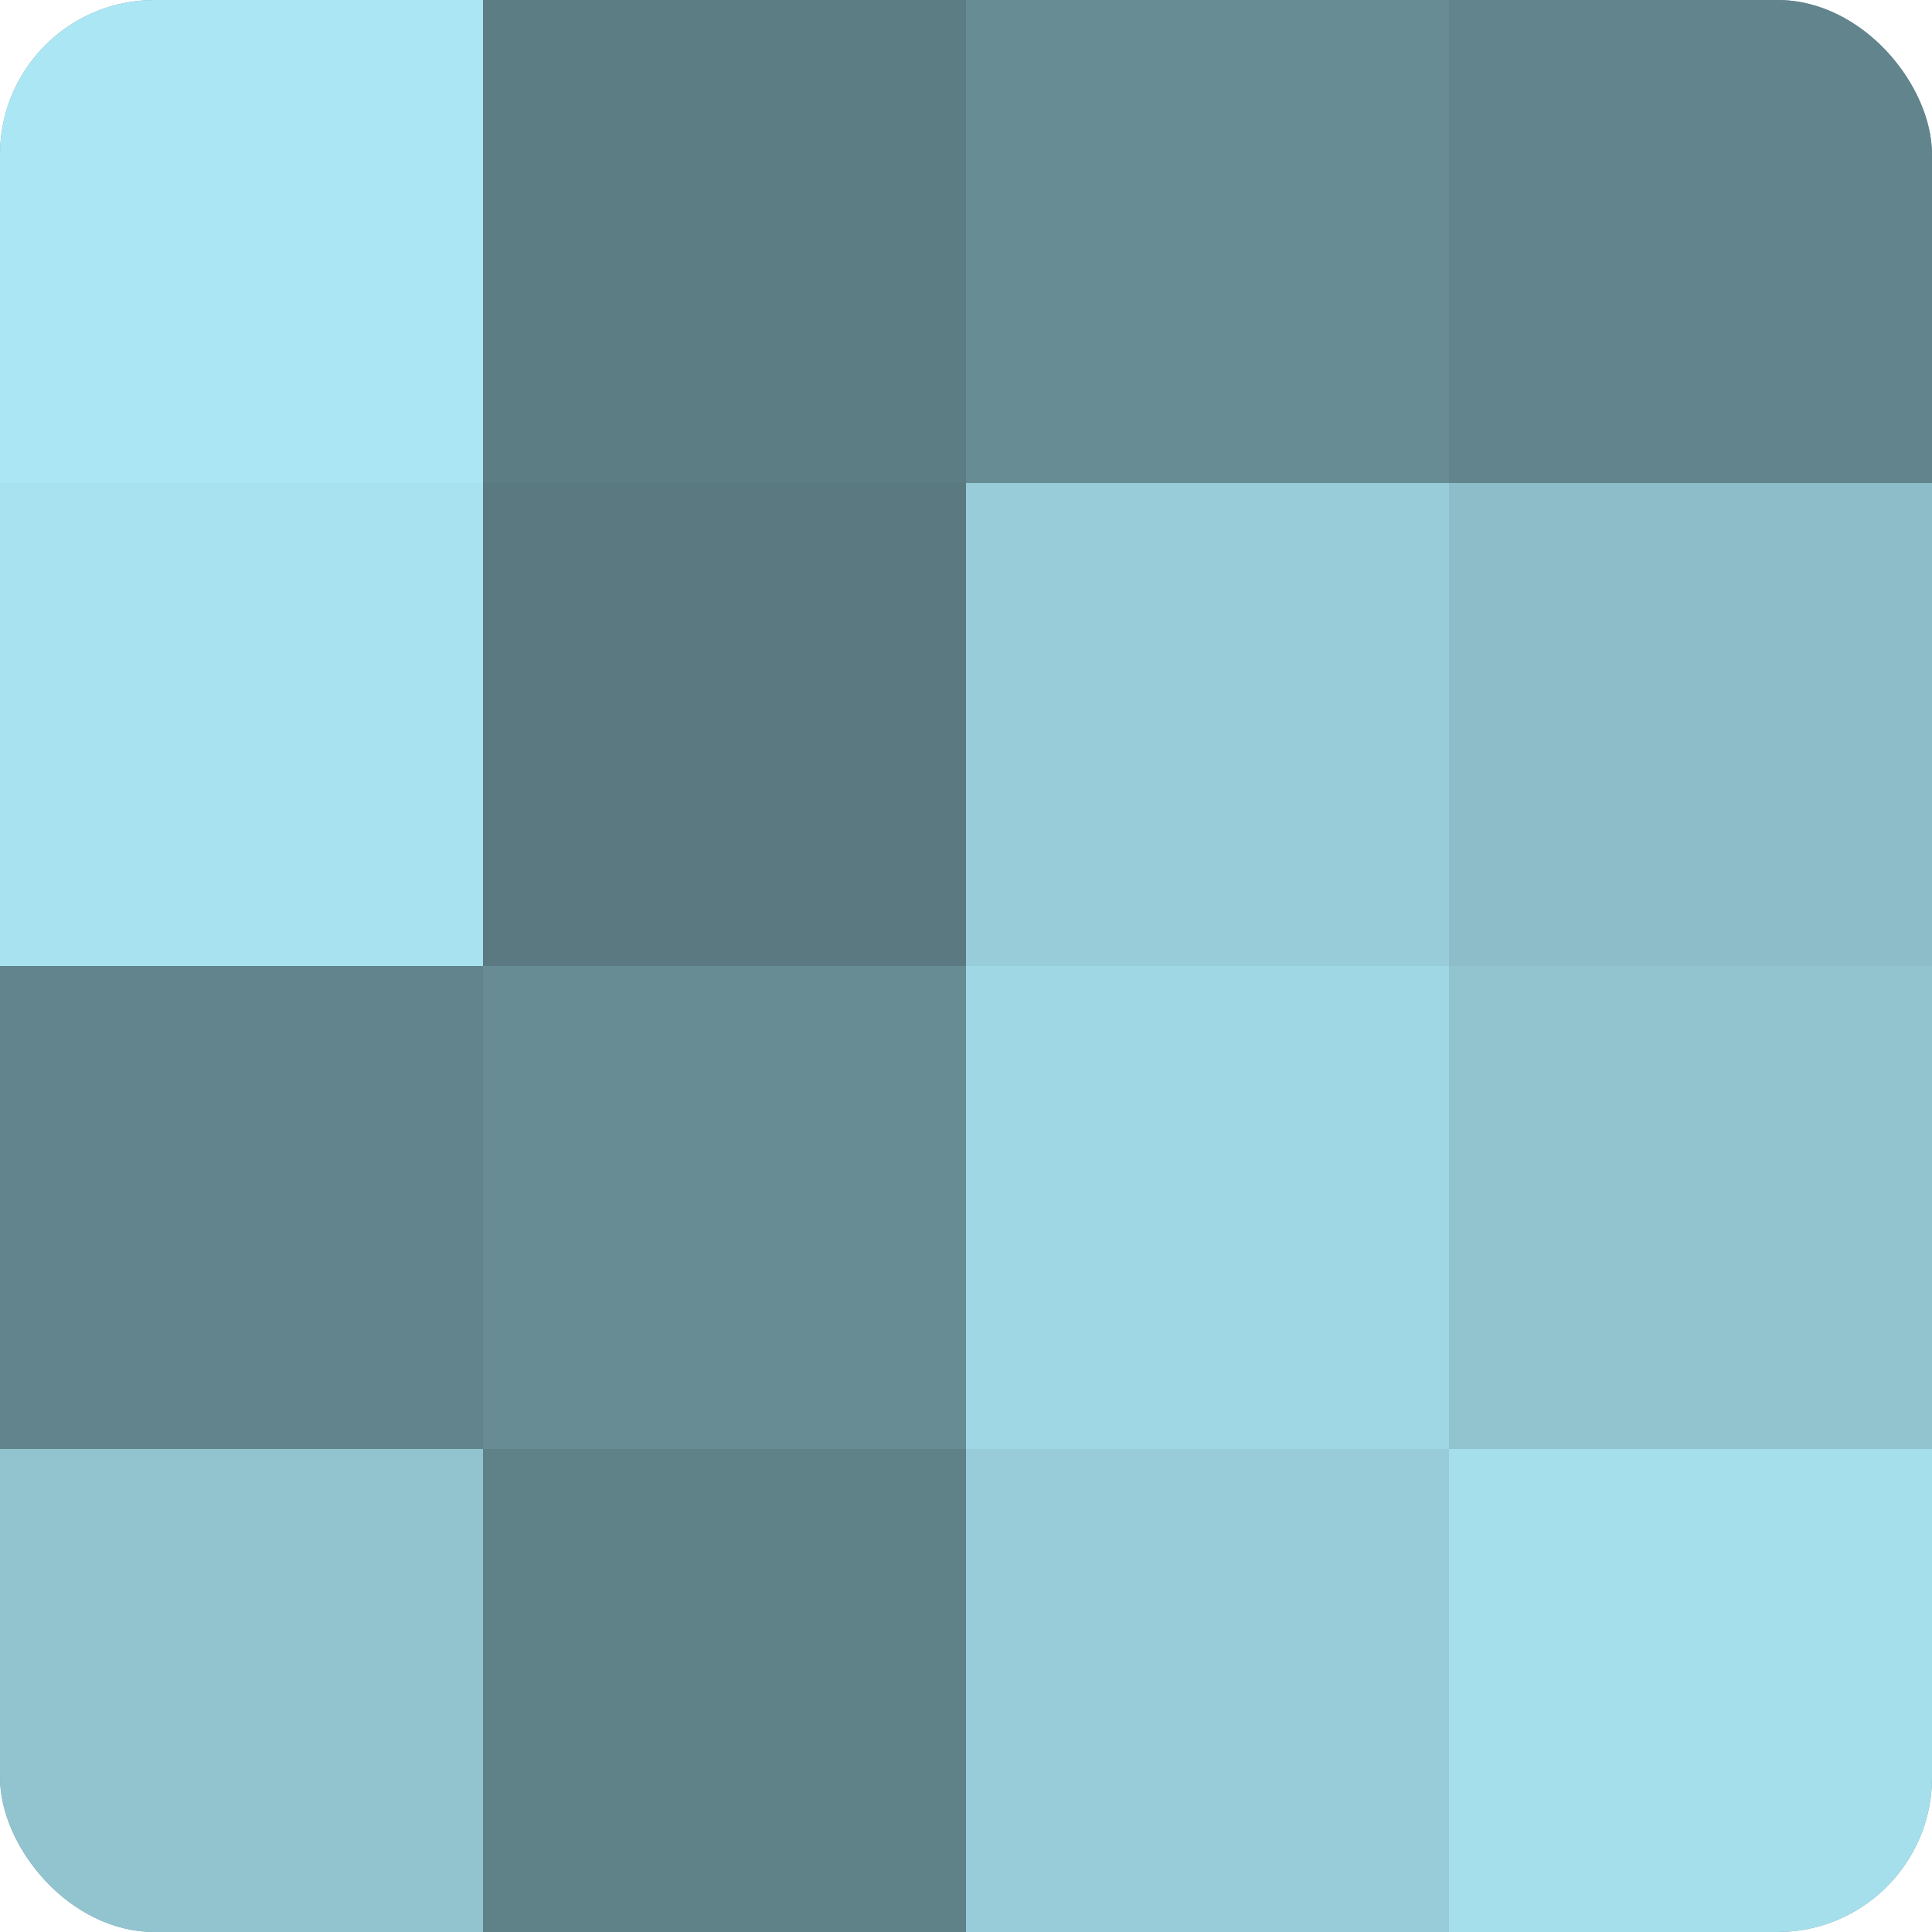
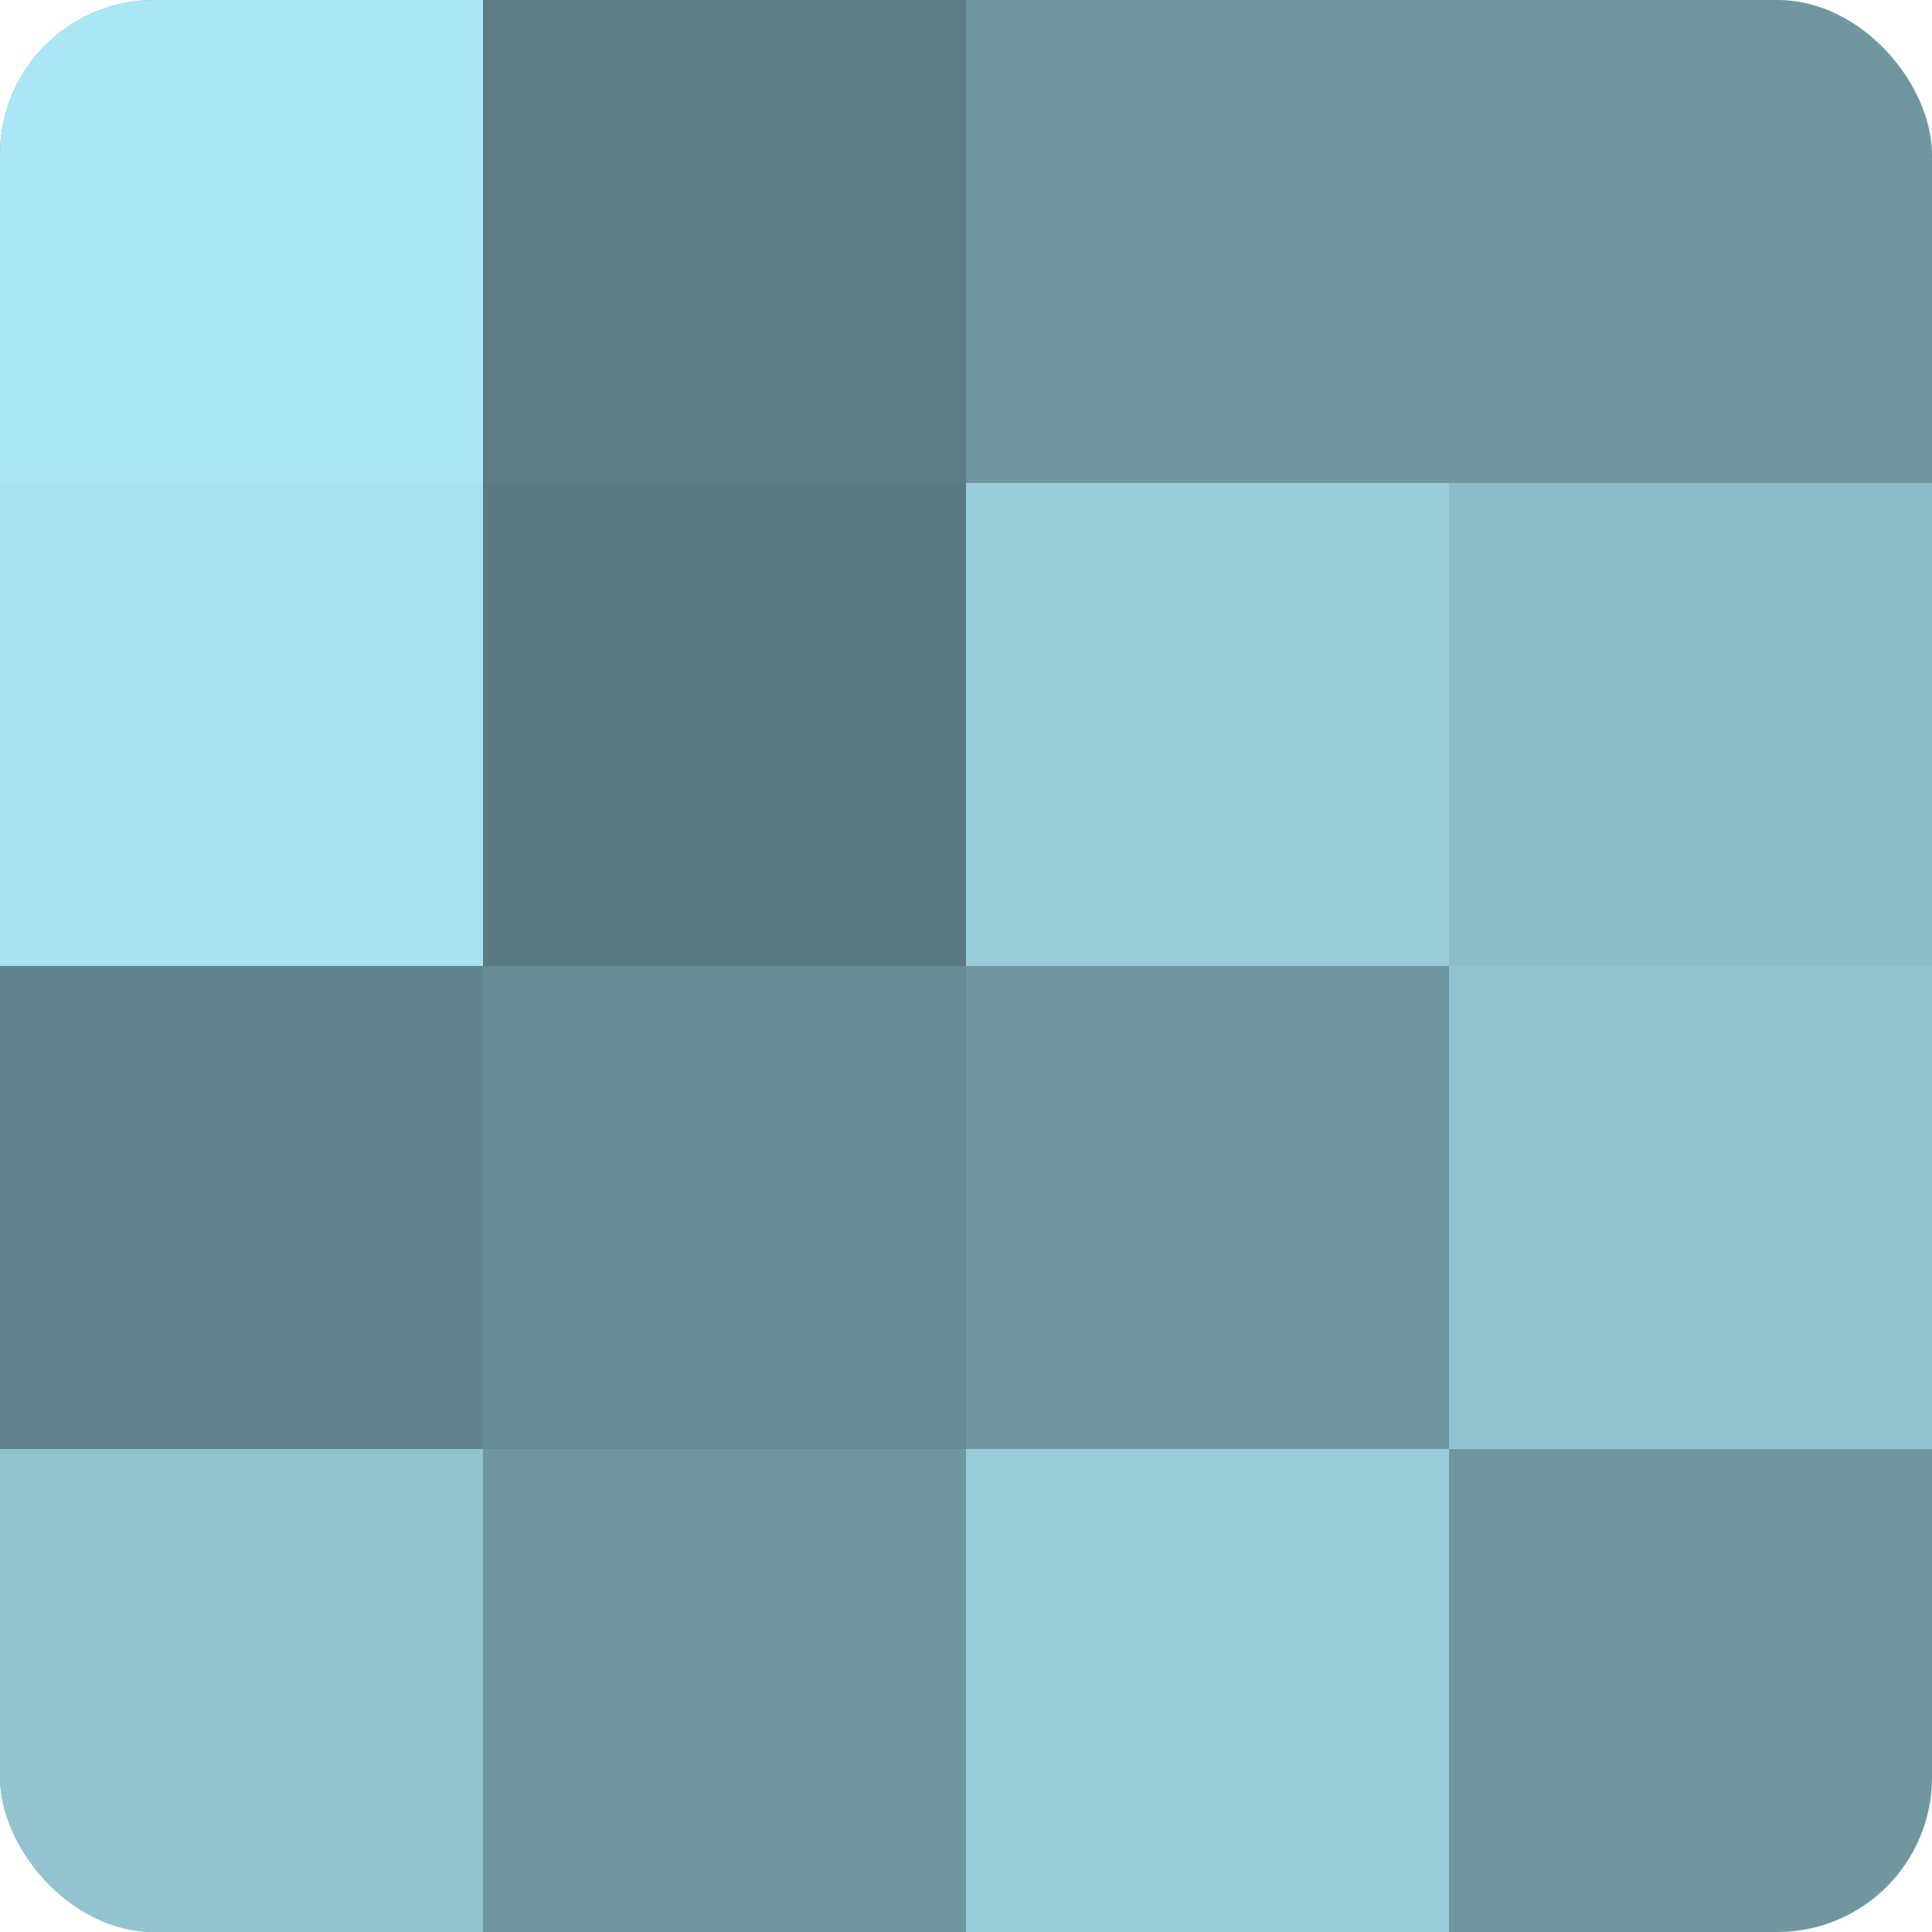
<svg xmlns="http://www.w3.org/2000/svg" width="60" height="60" viewBox="0 0 100 100" preserveAspectRatio="xMidYMid meet">
  <defs>
    <clipPath id="c" width="100" height="100">
      <rect width="100" height="100" rx="8" ry="8" />
    </clipPath>
  </defs>
  <g clip-path="url(#c)">
    <rect width="100" height="100" fill="#7097a0" />
    <rect width="25" height="25" fill="#abe6f4" />
    <rect y="25" width="25" height="25" fill="#a8e2f0" />
    <rect y="50" width="25" height="25" fill="#62848c" />
    <rect y="75" width="25" height="25" fill="#92c4d0" />
    <rect x="25" width="25" height="25" fill="#5d7d84" />
    <rect x="25" y="25" width="25" height="25" fill="#5a7980" />
    <rect x="25" y="50" width="25" height="25" fill="#688c94" />
-     <rect x="25" y="75" width="25" height="25" fill="#5f8188" />
-     <rect x="50" width="25" height="25" fill="#688c94" />
    <rect x="50" y="25" width="25" height="25" fill="#97ccd8" />
-     <rect x="50" y="50" width="25" height="25" fill="#9fd7e4" />
    <rect x="50" y="75" width="25" height="25" fill="#97ccd8" />
-     <rect x="75" width="25" height="25" fill="#62848c" />
    <rect x="75" y="25" width="25" height="25" fill="#8cbdc8" />
    <rect x="75" y="50" width="25" height="25" fill="#92c4d0" />
-     <rect x="75" y="75" width="25" height="25" fill="#a5dfec" />
  </g>
</svg>